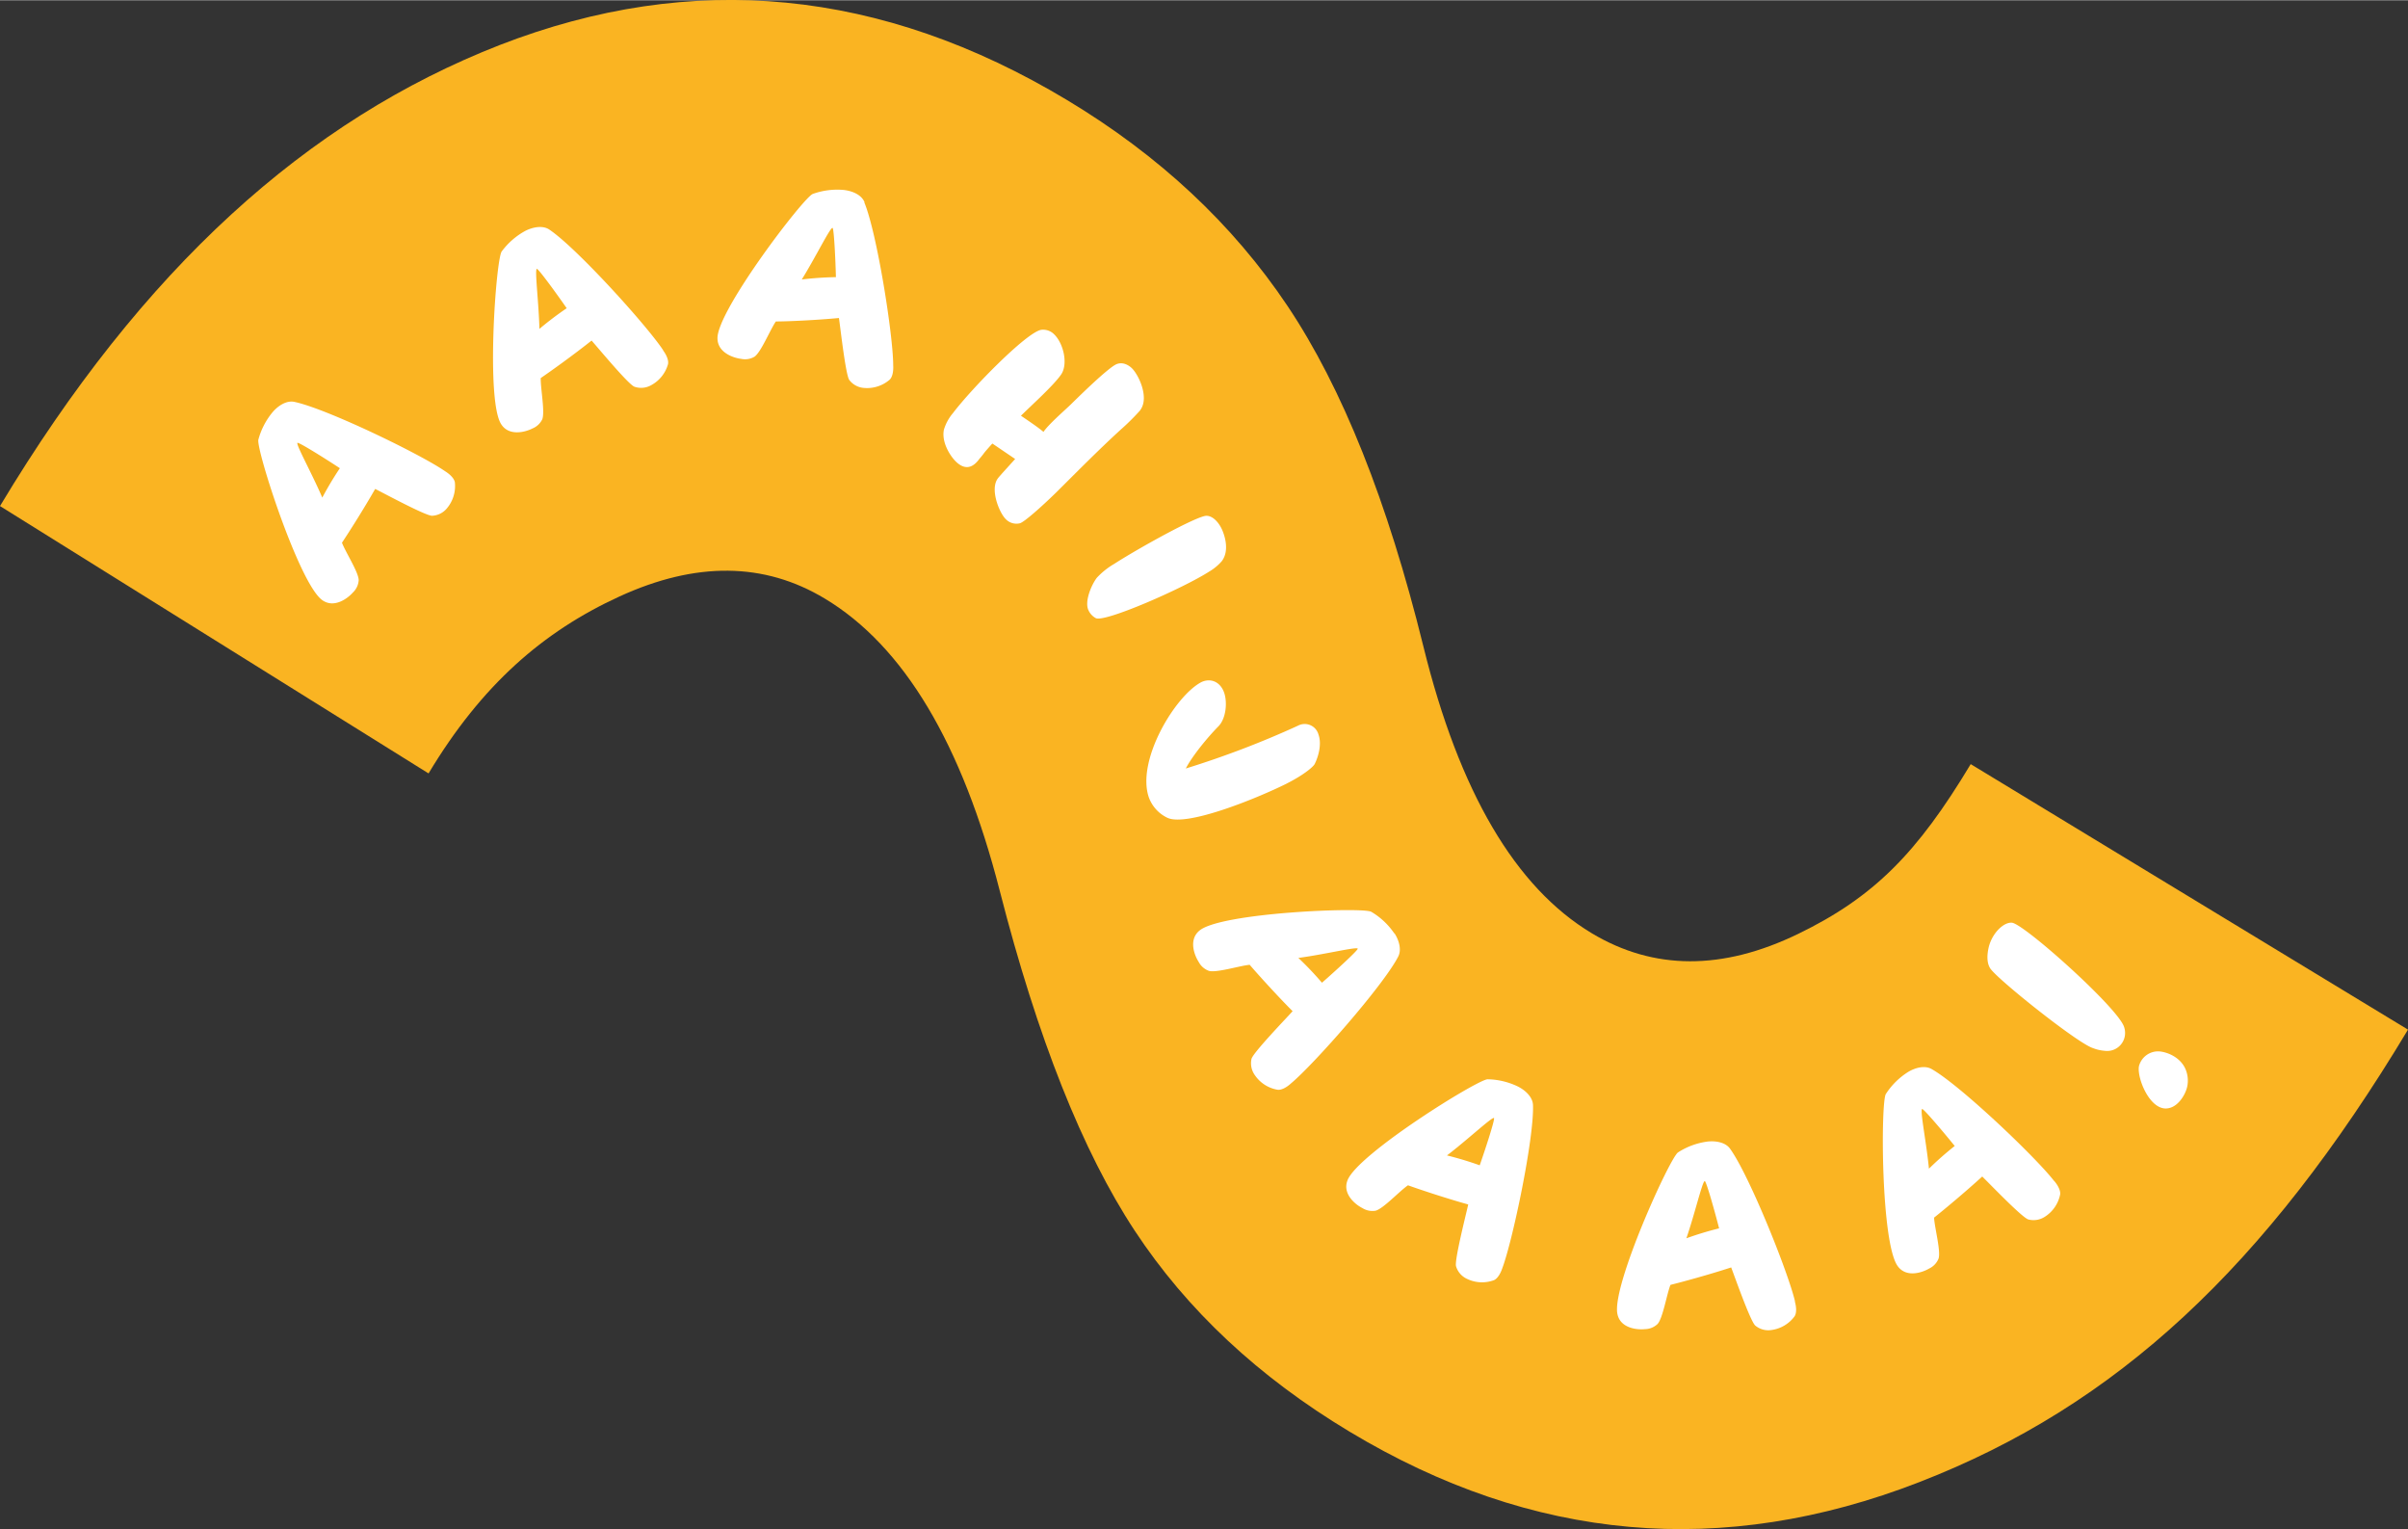
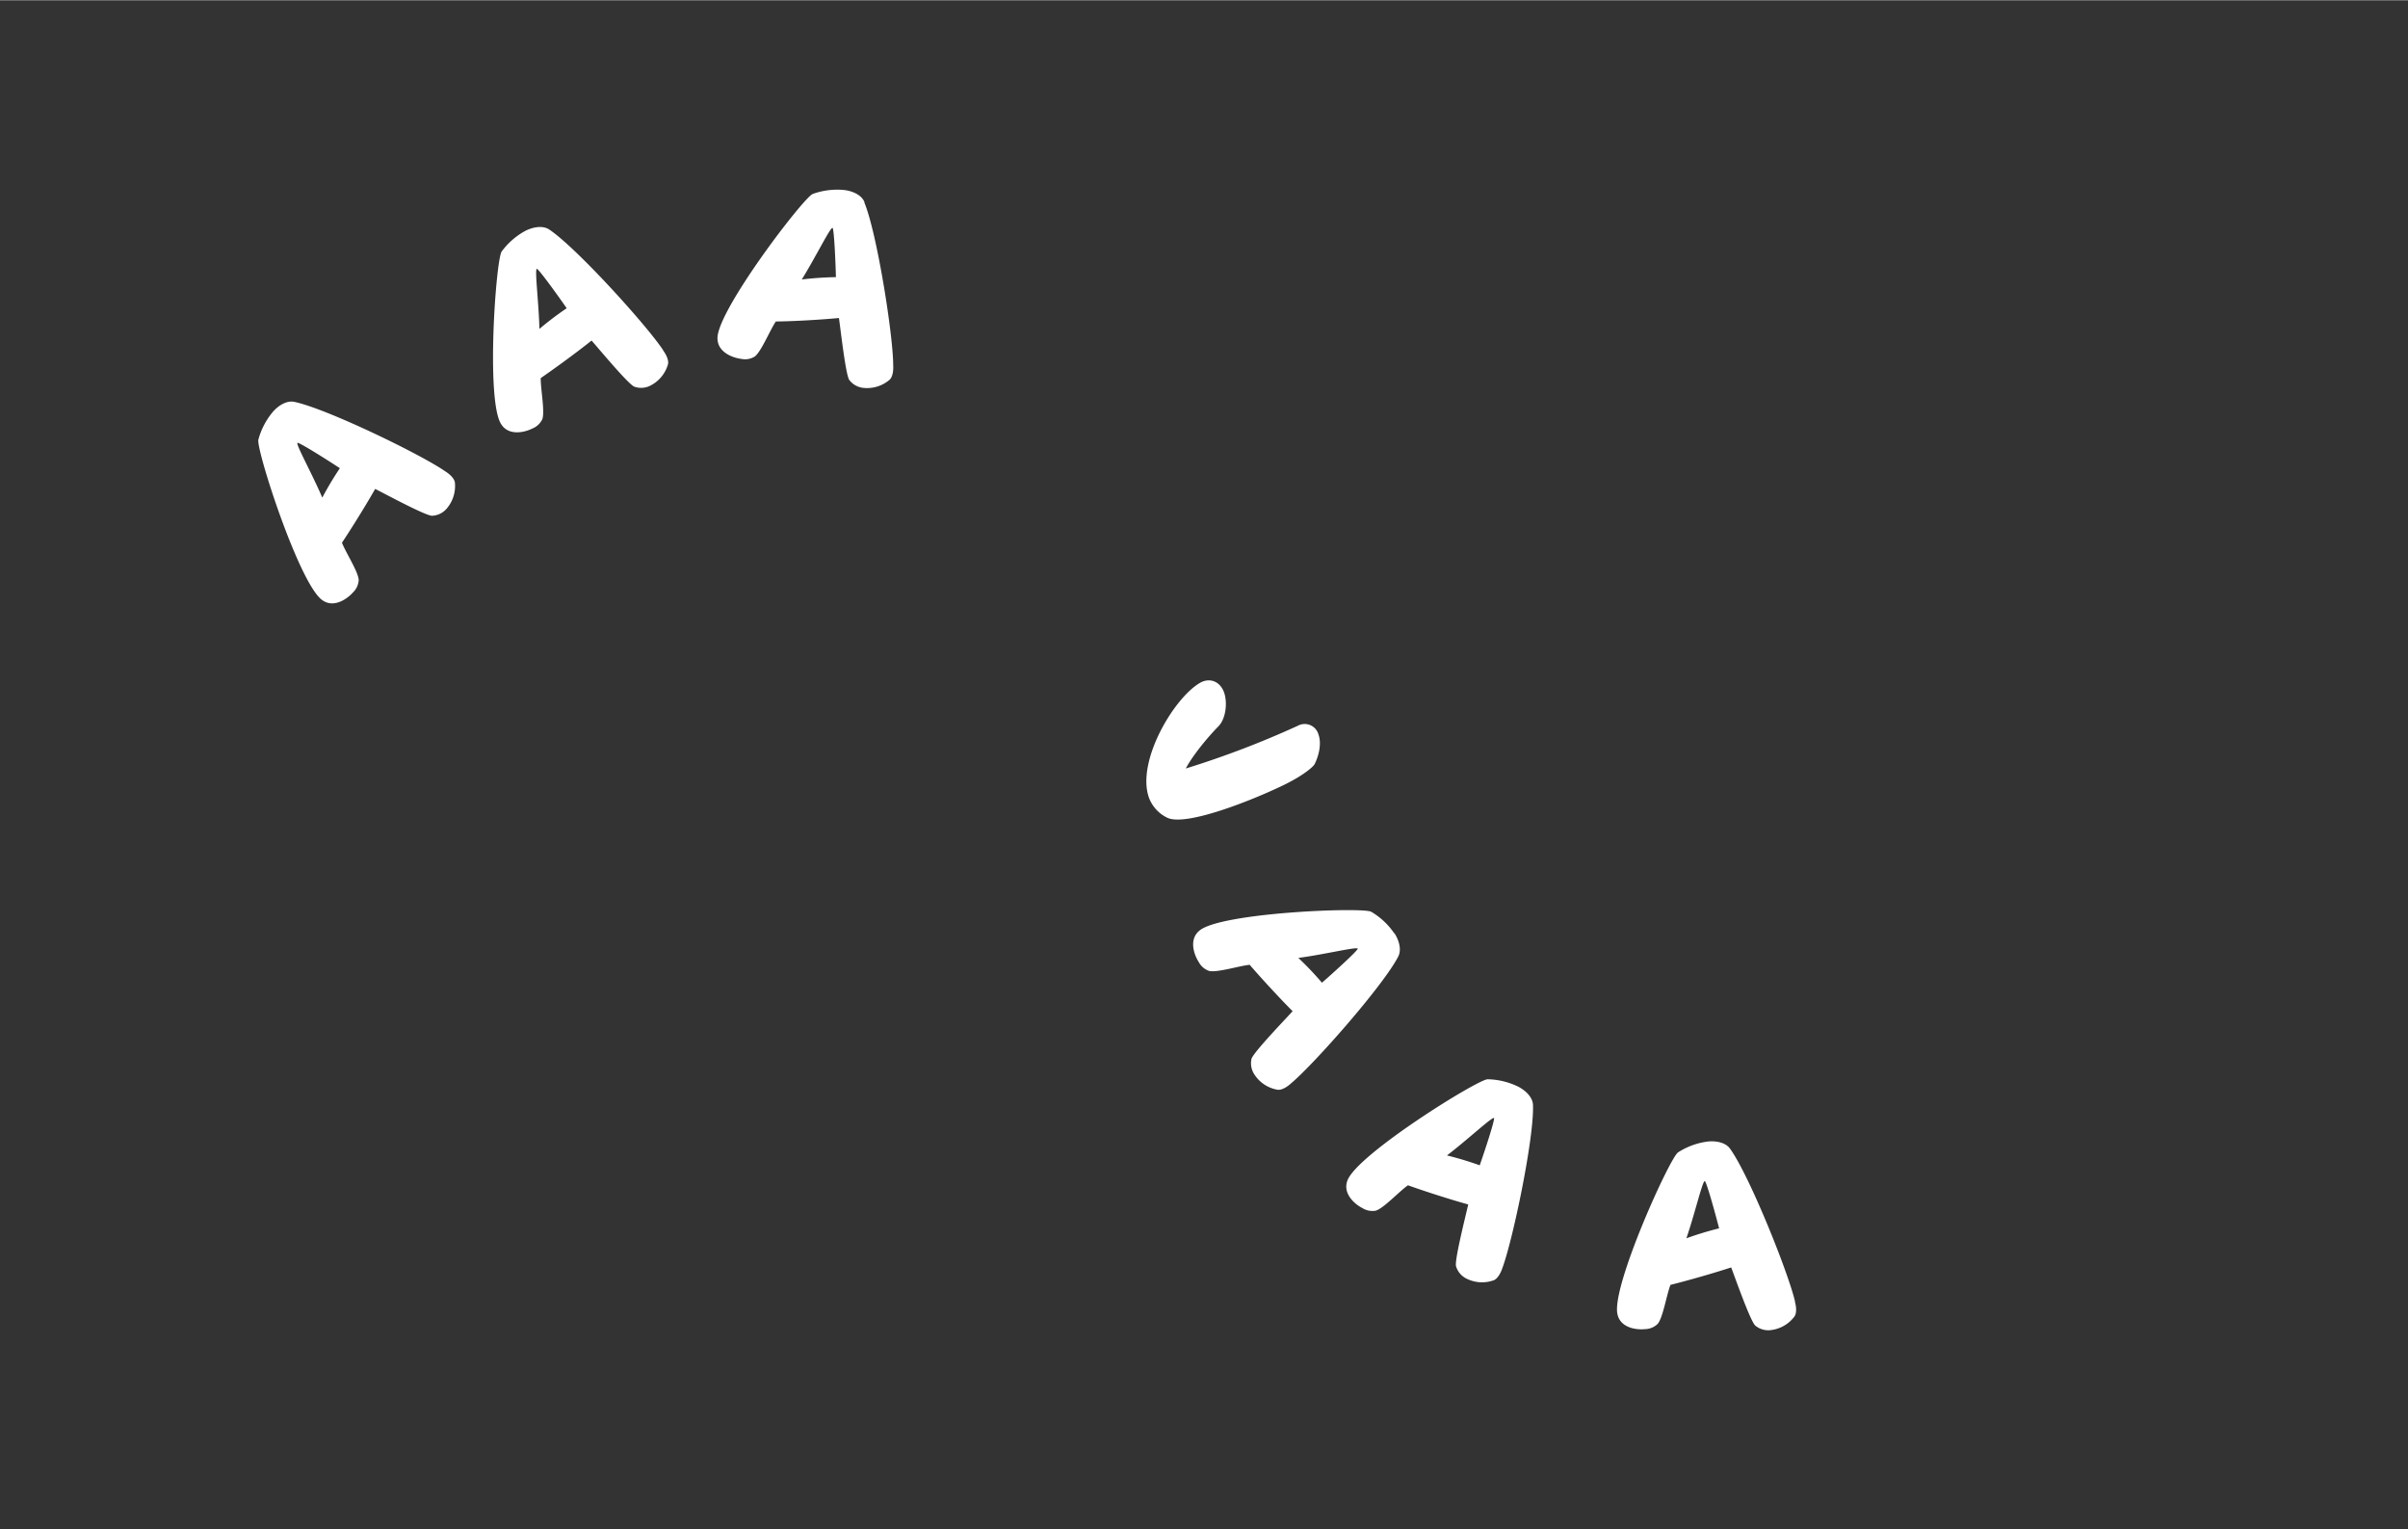
<svg xmlns="http://www.w3.org/2000/svg" id="Layer_1" data-name="Layer 1" viewBox="0 0 700 444.3" width="945" height="600">
  <rect x="0" y="0" width="700" height="444.3" fill="#333333" stroke="none" />
  <defs>
    <style>.cls-1{fill:#fab422;}.cls-2{fill:#fff;}</style>
  </defs>
-   <path class="cls-1" d="M572.88,222c-15.55,25.89-28.17,38.67-50.17,49.34s-42,10.6-60-.2q-33.32-20-48.92-83.29t-39.51-99q-23.9-35.69-64.08-59.84-80.9-48.61-164.92-16C89.29,34.87,41.51,77.86,0,147L124.58,224.7C140,199,157.87,183.46,180.07,173.28s42.09-10,59.72.62q34.36,20.65,50.83,84.89t39.24,98.8q22.77,34.57,62.44,58.4Q472.13,464,558,430.64c57.25-22.21,100.47-62.38,142-131.48Z" />
  <path class="cls-2" d="M98.8,136a95.88,95.88,0,0,0-5.11,8.54c-3-7-7.64-15.3-7.23-15.9.3-.34,8.52,4.84,12.34,7.36m33.43,4.1c-.2-1.15-1.44-2.35-2.84-3.22-7-4.88-34.26-18.1-43.69-20.13-2.28-.56-4.74,1-6.36,2.85a21,21,0,0,0-4.23,8.09c-.73,2.74,11.92,42.1,18.62,46.68,3.43,2.41,7.35-.54,8.84-2.23a5.43,5.43,0,0,0,1.7-3.58c0-2.3-3.86-8.22-4.86-10.91,1.93-2.89,6.36-9.84,9.65-15.63,2.85,1.42,14.61,7.79,16.54,7.8a5.92,5.92,0,0,0,4.35-2.2,10.06,10.06,0,0,0,2.28-7.52" />
  <path class="cls-2" d="M164.73,89.51a94.65,94.65,0,0,0-7.92,6c-.19-7.61-1.39-17-.78-17.45.4-.21,6.09,7.67,8.7,11.43m28.06,12.23c-4.72-7.16-25-29.57-33-35-1.91-1.37-4.78-.84-7,.26A21,21,0,0,0,145.85,73c-1.7,2.27-4.65,43.5-.13,50.25,2.27,3.52,7,2.25,9,1.23a5.45,5.45,0,0,0,2.91-2.68c.84-2.15-.52-9.07-.44-12,2.87-1.95,9.57-6.75,14.78-10.9,2.12,2.39,10.65,12.69,12.44,13.41a5.89,5.89,0,0,0,4.85-.42,10,10,0,0,0,4.93-6.13c.24-1.13-.46-2.71-1.43-4" />
  <path class="cls-2" d="M243,80.47a95.67,95.67,0,0,0-9.92.68c4-6.46,8.19-15,8.92-15,.45,0,.89,9.76,1,14.33m8.33-21.74c-.84-2.19-3.54-3.32-6-3.6a21,21,0,0,0-9.06,1.15c-2.66,1-27.76,33.81-27.7,41.93,0,4.19,4.63,5.73,6.88,6a5.37,5.37,0,0,0,3.9-.64c1.89-1.33,4.55-7.86,6.19-10.23,3.47,0,11.71-.38,18.34-1,.46,3.15,1.94,16.45,3,18a5.9,5.9,0,0,0,4.29,2.32,10.06,10.06,0,0,0,7.48-2.42c.82-.82,1.1-2.52,1-4.17,0-8.57-4.69-38.45-8.41-47.36" />
-   <path class="cls-2" d="M331.47,119.1c2.69-3.57-.44-10.24-2.46-12.18-.65-.63-2.54-2.07-4.63-1.07-2.29,1.19-8.27,6.87-13.18,11.7-1.76,1.69-6.49,5.81-7.86,7.89-1.82-1.51-4.35-3.19-6.55-4.69,3.08-3.06,9.45-8.75,11.69-12,2.06-3.05.67-9-2-11.62a4.5,4.5,0,0,0-3.86-1.34c-4.34.85-20.13,17-25.57,24.16a13.5,13.5,0,0,0-2.66,4.85c-.77,3.79,2,7.84,3.49,9.28,3.39,3.27,5.72.73,6.84-.82a20,20,0,0,0,1.32-1.63c.37-.52,2.07-2.41,2.44-2.8l6.62,4.49c-1.64,1.83-4.46,4.89-5,5.6-2.44,3.18.44,10.11,2.27,11.87a4.28,4.28,0,0,0,4.12,1.21c1.21-.34,5.94-4.46,10.59-9,6.17-6.13,12.27-12.32,18.63-18.14a67.56,67.56,0,0,0,5.79-5.74" />
-   <path class="cls-2" d="M351.58,166a14.69,14.69,0,0,0,3.6-3c2.38-3.18.72-7.81-.07-9.44s-2.39-3.67-4.33-3.73c-2.59-.15-20.11,9.6-26.92,14a21.67,21.67,0,0,0-5,4c-1.56,2-3.67,6.93-2.44,9.45a4.87,4.87,0,0,0,2.12,2.29c2.58,1.36,25.64-8.77,33.06-13.59" />
  <path class="cls-2" d="M374.08,227.62c4.57-2.29,7.57-4.69,8.09-5.64,1-2,2.14-5.65,1.12-8.55a4.16,4.16,0,0,0-6-2.59,270.08,270.08,0,0,1-32.58,12.43c1.94-3.75,6.46-9.18,9.36-12.13,2.37-2.27,2.77-7.12,1.78-9.93-1.12-3.16-3.91-4.29-6.56-3.07C341.71,202,330.18,221,334,231.76a10.56,10.56,0,0,0,5.31,5.81c5.46,2.69,25.49-5.33,34.8-9.95" />
  <path class="cls-2" d="M394.69,275.61c.24.38-6.95,6.91-10.4,9.92a92.49,92.49,0,0,0-6.86-7.21c7.55-1,16.78-3.27,17.26-2.71m10.61-4.44a20.87,20.87,0,0,0-6.67-6.25c-2.44-1.43-43.75.22-49.95,5.46-3.24,2.66-1.45,7.22-.22,9.11a5.42,5.42,0,0,0,3,2.6c2.23.6,9-1.52,11.82-1.77,2.26,2.63,7.78,8.77,12.48,13.48-2.14,2.37-11.43,12-11.95,13.85a5.92,5.92,0,0,0,1,4.78,10,10,0,0,0,6.64,4.21c1.15.11,2.64-.75,3.86-1.87,6.59-5.49,26.6-28.17,31.08-36.71,1.15-2.05.3-4.85-1-6.89" />
  <path class="cls-2" d="M430.15,338.59a97.65,97.65,0,0,0-9.52-2.87c6.05-4.62,13-11.14,13.66-10.88.41.2-2.63,9.44-4.14,13.75m15.49-17.38c0-2.35-2.13-4.36-4.31-5.48a21.08,21.08,0,0,0-8.88-2.14c-2.83,0-37.94,21.8-40.75,29.41-1.5,3.91,2.3,7,4.31,8a5.49,5.49,0,0,0,3.88.78c2.24-.58,7-5.75,9.41-7.38,3.27,1.18,11.09,3.79,17.51,5.57-.69,3.11-4,16.07-3.55,17.94a5.88,5.88,0,0,0,3.19,3.68,10,10,0,0,0,7.85.38c1.06-.47,1.93-2,2.44-3.53,3-8,9.22-37.62,8.9-47.27" />
  <path class="cls-2" d="M499.74,356.91a97.11,97.11,0,0,0-9.51,2.89c2.47-7.2,4.62-16.46,5.33-16.63.45-.05,3.05,9.32,4.18,13.74m22.06,21.22c-1.94-8.34-13.19-36.42-18.81-44.27-1.31-1.95-4.19-2.44-6.62-2.17a20.78,20.78,0,0,0-8.57,3.15c-2.38,1.54-19.49,39.17-17.6,47.07.91,4.09,5.79,4.54,8,4.29a5.42,5.42,0,0,0,3.66-1.5c1.54-1.72,2.67-8.69,3.74-11.36,3.37-.83,11.32-3,17.65-5.07,1.15,3,5.57,15.59,7,16.89a5.9,5.9,0,0,0,4.7,1.3,10,10,0,0,0,6.74-4c.62-1,.52-2.7.07-4.29" />
-   <path class="cls-2" d="M568.2,333a94.44,94.44,0,0,0-7.46,6.57c-.74-7.57-2.63-16.89-2-17.34.38-.24,6.64,7.21,9.51,10.77m28.87,10.14c-5.23-6.79-27.12-27.66-35.49-32.46-2-1.23-4.83-.49-6.92.77a21,21,0,0,0-6.5,6.42c-1.52,2.39-1.46,43.73,3.53,50.13,2.53,3.34,7.16,1.73,9.1.57a5.41,5.41,0,0,0,2.7-2.89c.69-2.21-1.17-9-1.31-11.88,2.72-2.16,9.06-7.43,14-11.95,2.28,2.23,11.54,11.88,13.37,12.47a6,6,0,0,0,4.82-.77,10,10,0,0,0,4.46-6.48c.16-1.15-.65-2.67-1.72-3.93" />
-   <path class="cls-2" d="M617.49,298.45c-1.56-5.41-29.17-30.11-32.63-30.36-2.45-.23-5.94,3.2-6.82,7.46-.3,1.42-.64,3.94.47,5.74,1.79,3,25.43,21.83,29.86,23.22a11.66,11.66,0,0,0,3.43.8,5.22,5.22,0,0,0,5.84-4.06,5.44,5.44,0,0,0-.15-2.8m10.37,7.05a5.73,5.73,0,0,0-6.09,4.38c-.5,3.32,2.82,11.78,7.46,12.18,3.55.28,6.06-3.82,6.6-6.39a8.49,8.49,0,0,0-.46-4.91c-1.42-3.44-5.06-5-7.51-5.26" />
</svg>